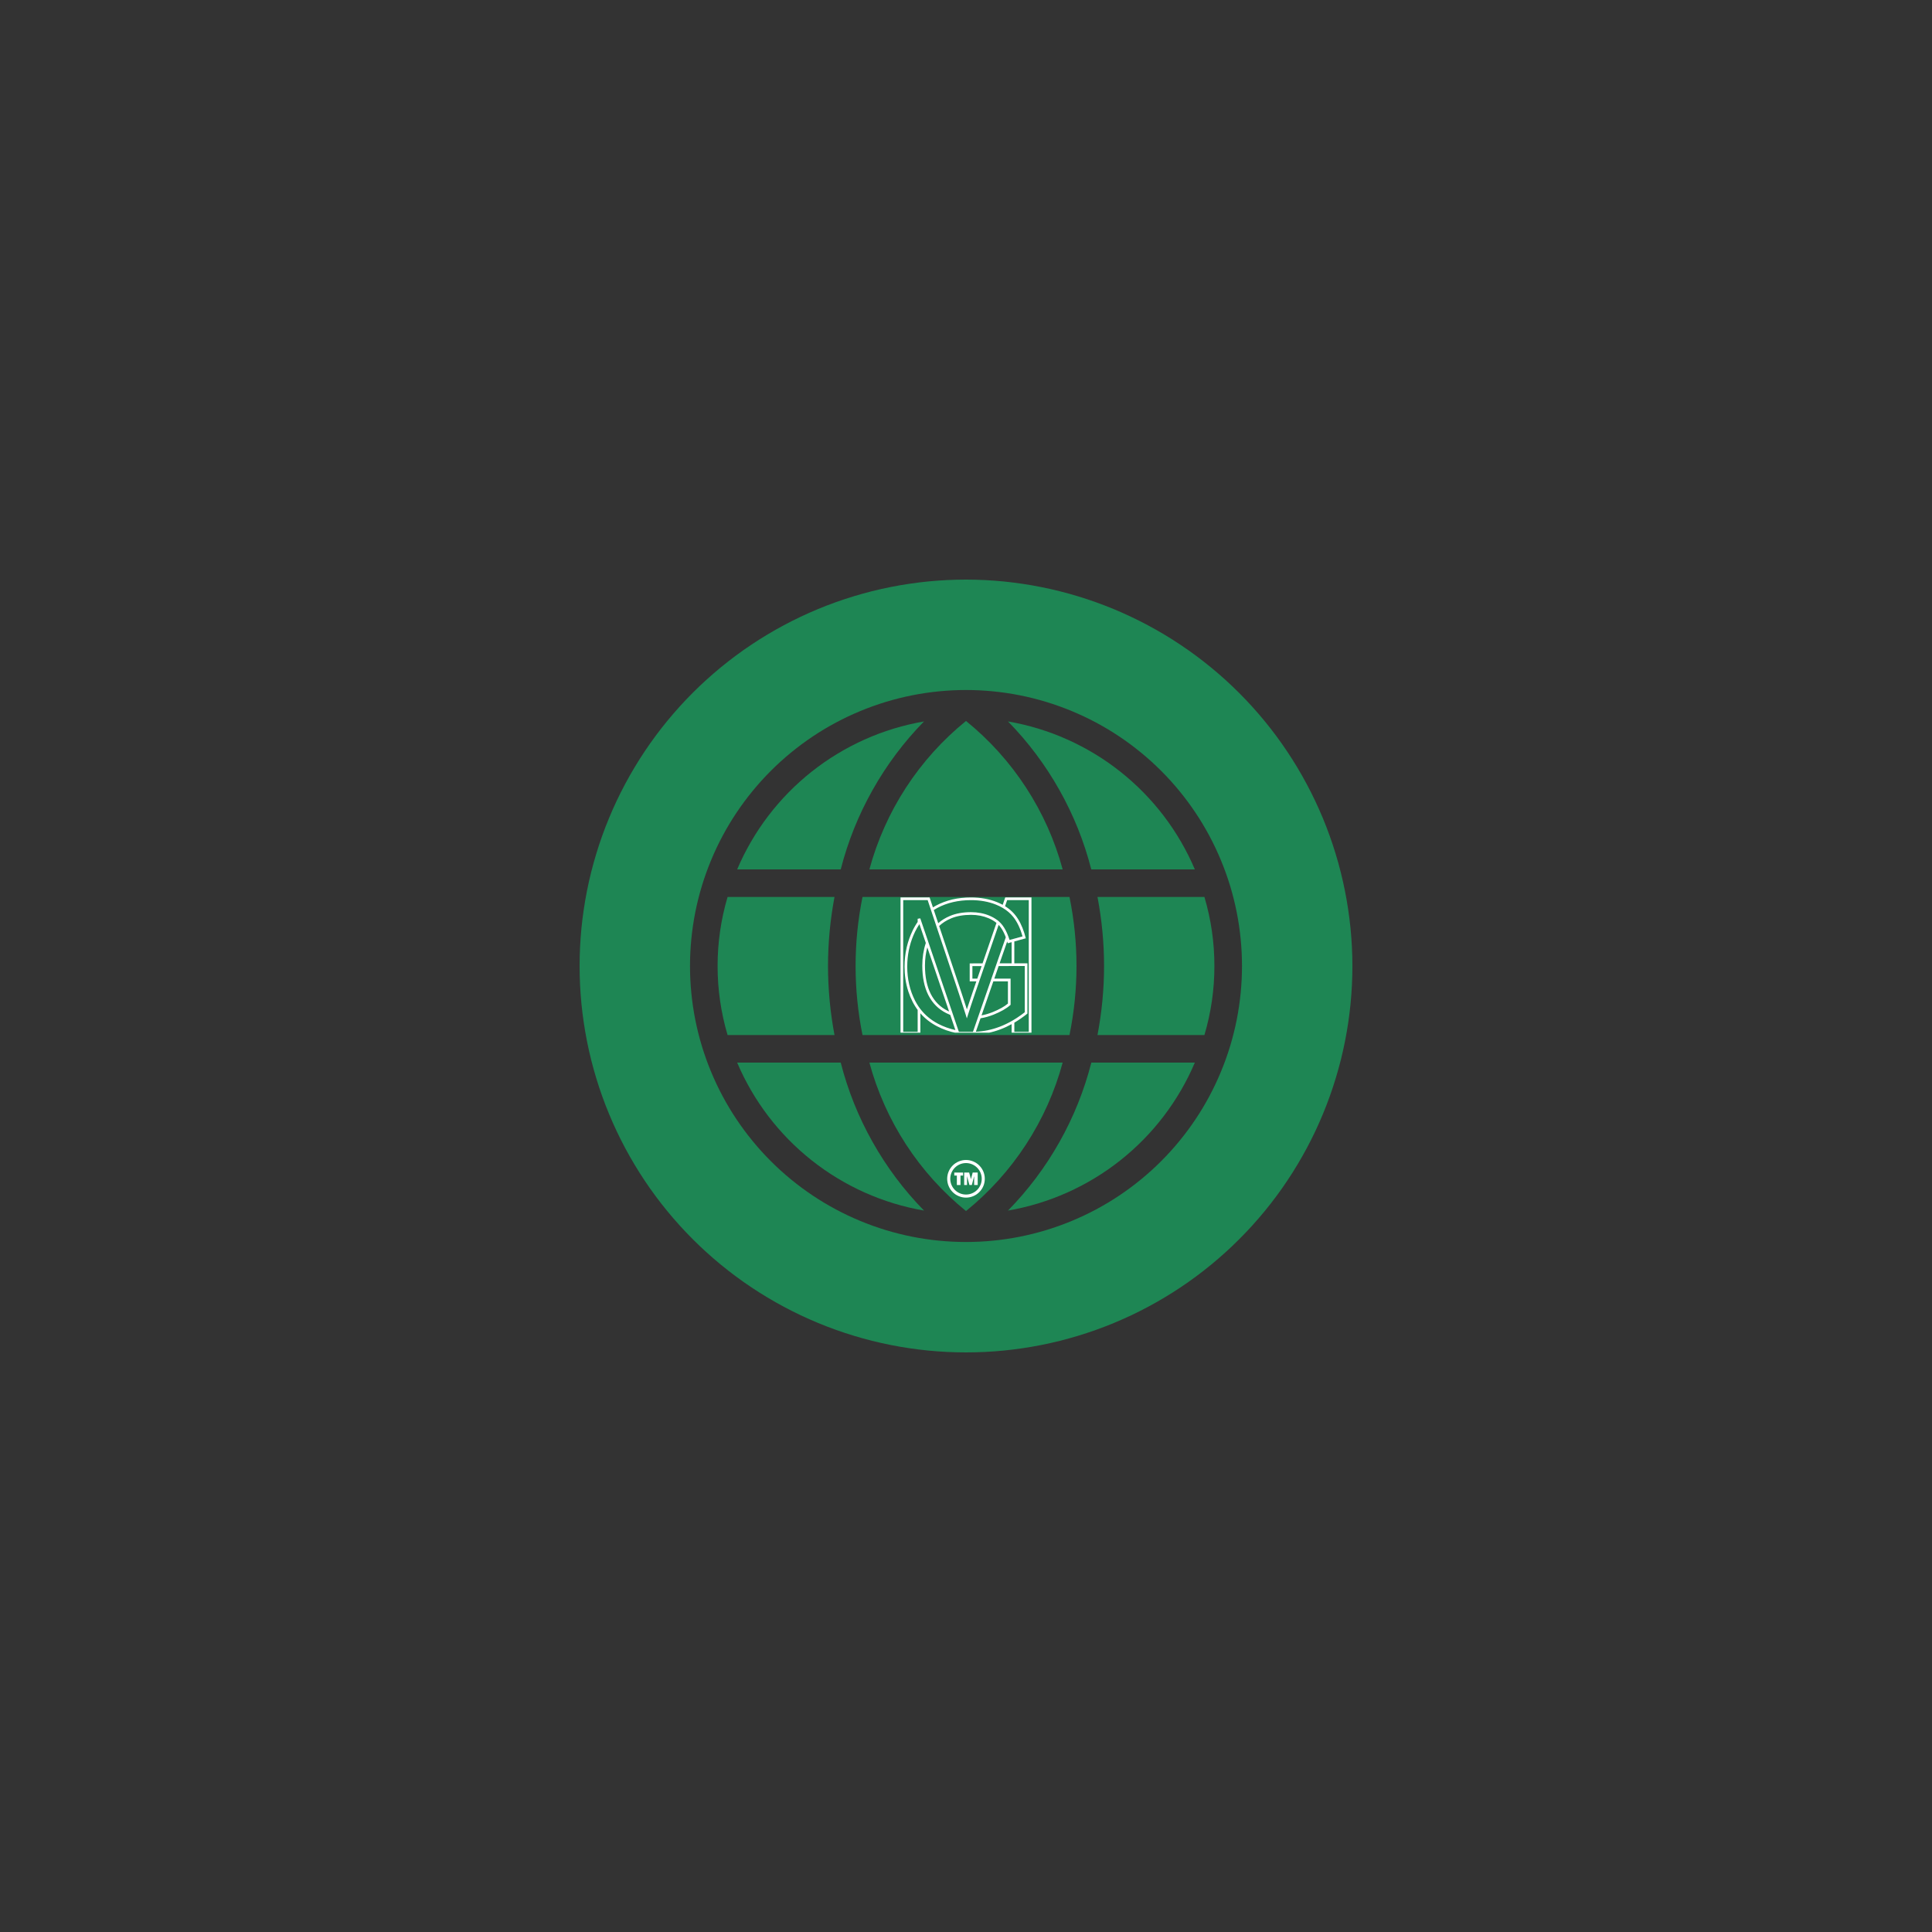
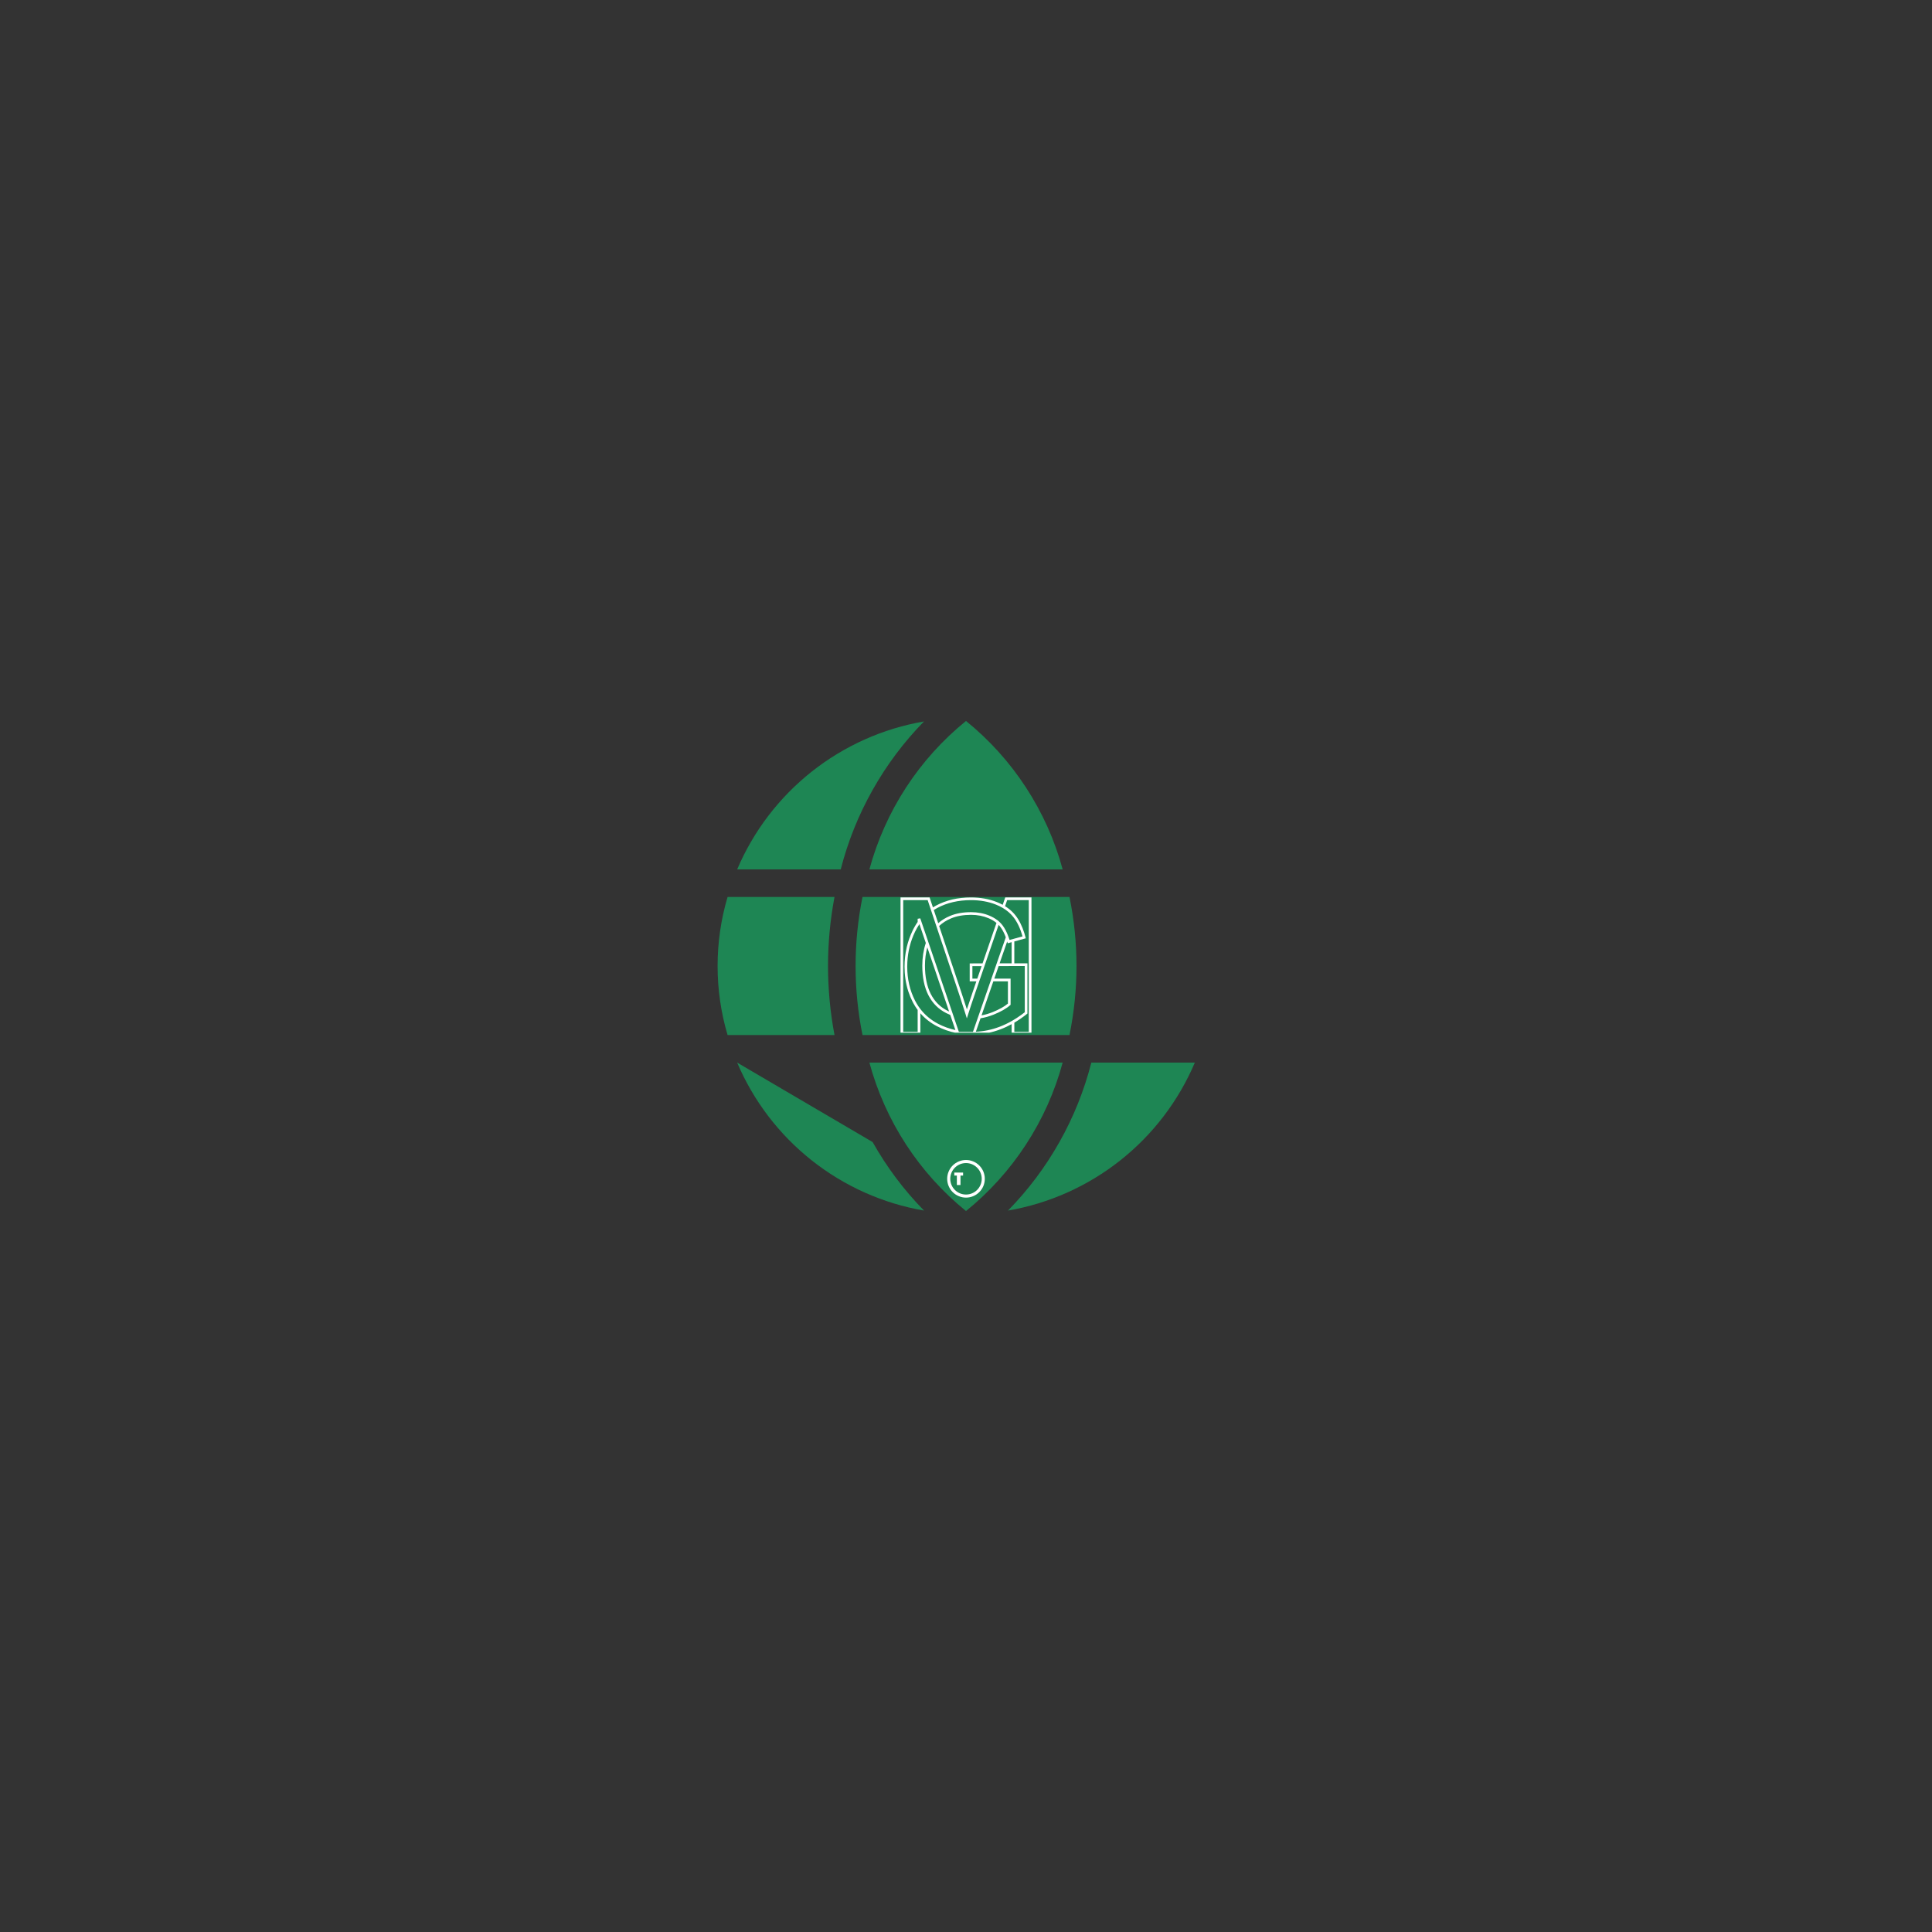
<svg xmlns="http://www.w3.org/2000/svg" version="1.0" preserveAspectRatio="xMidYMid meet" height="500" viewBox="0 0 375 375" zoomAndPan="magnify" width="500">
  <rect x="0" y="0" width="375" height="375" fill="#333333" stroke="none" />
  <defs>
    <clipPath id="3956ecba3f">
-       <path clip-rule="nonzero" d="M 112.5 112.5 L 262.5 112.5 L 262.5 262.5 L 112.5 262.5 Z M 112.5 112.5" />
-     </clipPath>
+       </clipPath>
    <clipPath id="d6280cd559">
      <path clip-rule="nonzero" d="M 174.789 174.191 L 200.289 174.191 L 200.289 200.441 L 174.789 200.441 Z M 174.789 174.191" />
    </clipPath>
    <clipPath id="2676df1c02">
      <path clip-rule="nonzero" d="M 183.848 225.152 L 191.348 225.152 L 191.348 232.652 L 183.848 232.652 Z M 183.848 225.152" />
    </clipPath>
  </defs>
  <path fill-rule="nonzero" fill-opacity="1" d="M 179.348 140.031 C 177.363 140.371 175.41 140.836 173.484 141.422 C 171.559 142.008 169.676 142.711 167.84 143.535 C 166.004 144.355 164.223 145.289 162.504 146.332 C 160.781 147.375 159.133 148.52 157.555 149.77 C 155.977 151.02 154.484 152.363 153.074 153.797 C 151.664 155.234 150.348 156.754 149.129 158.352 C 147.906 159.953 146.793 161.621 145.781 163.363 C 144.77 165.102 143.867 166.898 143.082 168.75 L 163.184 168.75 C 164.57 163.336 166.633 158.195 169.375 153.328 C 172.117 148.457 175.438 144.023 179.348 140.031 Z M 179.348 140.031" fill="#1e8654" />
  <path fill-rule="nonzero" fill-opacity="1" d="M 160.715 187.5 C 160.723 182.996 161.141 178.531 161.977 174.105 L 141.219 174.105 C 139.93 178.48 139.285 182.941 139.285 187.5 C 139.285 192.059 139.93 196.52 141.219 200.895 L 161.977 200.895 C 161.141 196.469 160.723 192.004 160.715 187.5 Z M 160.715 187.5" fill="#1e8654" />
  <path fill-rule="nonzero" fill-opacity="1" d="M 166.07 187.5 C 166.07 192.008 166.52 196.473 167.41 200.895 L 207.59 200.895 C 209.402 191.965 209.402 183.035 207.59 174.105 L 167.41 174.105 C 166.52 178.527 166.07 182.992 166.07 187.5 Z M 166.07 187.5" fill="#1e8654" />
-   <path fill-rule="nonzero" fill-opacity="1" d="M 143.082 206.25 C 143.867 208.102 144.77 209.898 145.781 211.637 C 146.793 213.379 147.906 215.047 149.129 216.648 C 150.348 218.246 151.664 219.766 153.074 221.203 C 154.484 222.637 155.977 223.98 157.555 225.23 C 159.133 226.48 160.781 227.625 162.504 228.668 C 164.223 229.711 166.004 230.645 167.84 231.465 C 169.676 232.285 171.559 232.992 173.484 233.578 C 175.41 234.164 177.363 234.629 179.348 234.969 C 175.438 230.977 172.117 226.543 169.375 221.672 C 166.633 216.805 164.57 211.664 163.184 206.25 Z M 143.082 206.25" fill="#1e8654" />
+   <path fill-rule="nonzero" fill-opacity="1" d="M 143.082 206.25 C 143.867 208.102 144.77 209.898 145.781 211.637 C 146.793 213.379 147.906 215.047 149.129 216.648 C 150.348 218.246 151.664 219.766 153.074 221.203 C 154.484 222.637 155.977 223.98 157.555 225.23 C 159.133 226.48 160.781 227.625 162.504 228.668 C 164.223 229.711 166.004 230.645 167.84 231.465 C 169.676 232.285 171.559 232.992 173.484 233.578 C 175.41 234.164 177.363 234.629 179.348 234.969 C 175.438 230.977 172.117 226.543 169.375 221.672 Z M 143.082 206.25" fill="#1e8654" />
  <path fill-rule="nonzero" fill-opacity="1" d="M 206.262 168.75 C 205.5 165.934 204.523 163.191 203.332 160.527 C 202.137 157.867 200.746 155.312 199.152 152.867 C 197.559 150.418 195.785 148.113 193.832 145.945 C 191.879 143.777 189.77 141.777 187.5 139.938 C 185.234 141.777 183.125 143.777 181.172 145.945 C 179.219 148.113 177.445 150.422 175.855 152.867 C 174.262 155.312 172.871 157.867 171.68 160.531 C 170.488 163.195 169.512 165.934 168.75 168.75 Z M 206.262 168.75" fill="#1e8654" />
-   <path fill-rule="nonzero" fill-opacity="1" d="M 231.918 168.75 C 231.133 166.898 230.23 165.102 229.219 163.363 C 228.207 161.621 227.094 159.953 225.871 158.352 C 224.652 156.754 223.336 155.234 221.926 153.797 C 220.516 152.363 219.023 151.02 217.445 149.77 C 215.867 148.52 214.219 147.375 212.496 146.332 C 210.777 145.289 208.996 144.355 207.16 143.535 C 205.324 142.711 203.441 142.008 201.516 141.422 C 199.59 140.836 197.637 140.371 195.652 140.031 C 199.562 144.023 202.883 148.457 205.625 153.328 C 208.367 158.195 210.43 163.336 211.816 168.75 Z M 231.918 168.75" fill="#1e8654" />
  <g clip-path="url(#3956ecba3f)">
    <path fill-rule="nonzero" fill-opacity="1" d="M 187.5 112.5 C 186.273 112.5 185.047 112.531 183.82 112.59 C 182.594 112.652 181.371 112.742 180.148 112.859 C 178.926 112.98 177.711 113.133 176.496 113.312 C 175.281 113.492 174.07 113.703 172.867 113.941 C 171.664 114.18 170.469 114.449 169.277 114.746 C 168.086 115.047 166.902 115.375 165.73 115.73 C 164.555 116.086 163.391 116.469 162.234 116.883 C 161.078 117.297 159.934 117.738 158.797 118.211 C 157.664 118.68 156.543 119.176 155.434 119.699 C 154.324 120.227 153.227 120.777 152.145 121.355 C 151.062 121.934 149.996 122.539 148.941 123.172 C 147.891 123.801 146.852 124.457 145.832 125.141 C 144.812 125.82 143.809 126.527 142.824 127.258 C 141.836 127.992 140.871 128.746 139.922 129.523 C 138.973 130.305 138.043 131.105 137.133 131.93 C 136.223 132.754 135.336 133.598 134.469 134.469 C 133.598 135.336 132.754 136.223 131.93 137.133 C 131.105 138.043 130.305 138.973 129.523 139.922 C 128.746 140.871 127.992 141.836 127.258 142.824 C 126.527 143.809 125.82 144.812 125.141 145.832 C 124.457 146.852 123.801 147.891 123.172 148.941 C 122.539 149.996 121.934 151.062 121.355 152.145 C 120.777 153.227 120.227 154.324 119.699 155.434 C 119.176 156.543 118.68 157.664 118.211 158.797 C 117.738 159.934 117.297 161.078 116.883 162.234 C 116.469 163.391 116.086 164.555 115.73 165.73 C 115.375 166.902 115.047 168.086 114.746 169.277 C 114.449 170.469 114.18 171.664 113.941 172.867 C 113.703 174.07 113.492 175.281 113.312 176.496 C 113.133 177.711 112.98 178.926 112.859 180.148 C 112.742 181.371 112.652 182.594 112.59 183.82 C 112.531 185.047 112.5 186.273 112.5 187.5 C 112.5 188.727 112.531 189.953 112.59 191.18 C 112.652 192.406 112.742 193.629 112.859 194.852 C 112.98 196.074 113.133 197.289 113.312 198.504 C 113.492 199.719 113.703 200.93 113.941 202.133 C 114.18 203.336 114.449 204.531 114.746 205.723 C 115.047 206.914 115.375 208.098 115.73 209.27 C 116.086 210.445 116.469 211.609 116.883 212.766 C 117.297 213.922 117.738 215.066 118.211 216.203 C 118.68 217.336 119.176 218.457 119.699 219.566 C 120.227 220.676 120.777 221.773 121.355 222.855 C 121.934 223.938 122.539 225.004 123.172 226.059 C 123.801 227.109 124.457 228.148 125.141 229.168 C 125.82 230.188 126.527 231.191 127.258 232.176 C 127.992 233.164 128.746 234.129 129.523 235.078 C 130.305 236.027 131.105 236.957 131.93 237.867 C 132.754 238.777 133.598 239.664 134.469 240.531 C 135.336 241.402 136.223 242.246 137.133 243.07 C 138.043 243.895 138.973 244.695 139.922 245.477 C 140.871 246.254 141.836 247.008 142.824 247.742 C 143.809 248.473 144.812 249.18 145.832 249.859 C 146.852 250.543 147.891 251.199 148.941 251.828 C 149.996 252.461 151.062 253.066 152.145 253.645 C 153.227 254.223 154.324 254.773 155.434 255.301 C 156.543 255.824 157.664 256.32 158.797 256.789 C 159.934 257.262 161.078 257.703 162.234 258.117 C 163.391 258.527 164.555 258.914 165.73 259.27 C 166.902 259.625 168.086 259.953 169.277 260.254 C 170.469 260.551 171.664 260.82 172.867 261.059 C 174.07 261.297 175.281 261.508 176.496 261.688 C 177.711 261.867 178.926 262.02 180.148 262.141 C 181.371 262.258 182.594 262.348 183.82 262.41 C 185.047 262.469 186.273 262.5 187.5 262.5 C 188.727 262.5 189.953 262.469 191.18 262.41 C 192.406 262.348 193.629 262.258 194.852 262.141 C 196.074 262.02 197.289 261.867 198.504 261.688 C 199.719 261.508 200.93 261.297 202.133 261.059 C 203.336 260.82 204.531 260.551 205.723 260.254 C 206.914 259.953 208.098 259.625 209.27 259.27 C 210.445 258.914 211.609 258.527 212.766 258.117 C 213.922 257.703 215.066 257.262 216.203 256.789 C 217.336 256.32 218.457 255.824 219.566 255.301 C 220.676 254.773 221.773 254.223 222.855 253.645 C 223.938 253.066 225.004 252.461 226.059 251.828 C 227.109 251.199 228.148 250.543 229.168 249.859 C 230.188 249.18 231.191 248.473 232.176 247.742 C 233.164 247.008 234.129 246.254 235.078 245.477 C 236.027 244.695 236.957 243.895 237.867 243.07 C 238.777 242.246 239.664 241.402 240.531 240.531 C 241.402 239.664 242.246 238.777 243.07 237.867 C 243.895 236.957 244.695 236.027 245.477 235.078 C 246.254 234.129 247.008 233.164 247.742 232.176 C 248.473 231.191 249.18 230.188 249.859 229.168 C 250.543 228.148 251.199 227.109 251.828 226.059 C 252.461 225.004 253.066 223.938 253.645 222.855 C 254.223 221.773 254.773 220.676 255.301 219.566 C 255.824 218.457 256.32 217.336 256.789 216.203 C 257.262 215.066 257.703 213.922 258.117 212.766 C 258.527 211.609 258.914 210.445 259.27 209.27 C 259.625 208.098 259.953 206.914 260.254 205.723 C 260.551 204.531 260.82 203.336 261.059 202.133 C 261.297 200.93 261.508 199.719 261.688 198.504 C 261.867 197.289 262.02 196.074 262.141 194.852 C 262.258 193.629 262.348 192.406 262.41 191.18 C 262.469 189.953 262.5 188.727 262.5 187.5 C 262.5 186.273 262.469 185.047 262.406 183.82 C 262.344 182.594 262.254 181.371 262.133 180.152 C 262.008 178.93 261.859 177.715 261.676 176.5 C 261.496 175.285 261.285 174.078 261.043 172.875 C 260.805 171.672 260.535 170.473 260.234 169.285 C 259.938 168.094 259.609 166.914 259.25 165.738 C 258.895 164.562 258.508 163.398 258.094 162.246 C 257.68 161.09 257.238 159.945 256.77 158.812 C 256.297 157.68 255.801 156.559 255.273 155.449 C 254.75 154.34 254.199 153.242 253.617 152.164 C 253.039 151.082 252.434 150.012 251.805 148.961 C 251.172 147.91 250.516 146.871 249.832 145.852 C 249.152 144.832 248.445 143.828 247.715 142.844 C 246.984 141.859 246.227 140.891 245.449 139.945 C 244.672 138.996 243.871 138.066 243.047 137.156 C 242.223 136.25 241.375 135.359 240.508 134.492 C 239.641 133.625 238.75 132.777 237.844 131.953 C 236.934 131.129 236.004 130.328 235.055 129.551 C 234.109 128.773 233.141 128.016 232.156 127.285 C 231.172 126.555 230.168 125.848 229.148 125.168 C 228.129 124.484 227.09 123.828 226.039 123.195 C 224.988 122.566 223.918 121.961 222.836 121.383 C 221.758 120.801 220.66 120.25 219.551 119.727 C 218.441 119.199 217.32 118.703 216.188 118.23 C 215.055 117.762 213.91 117.32 212.754 116.906 C 211.602 116.492 210.438 116.105 209.262 115.75 C 208.086 115.391 206.906 115.062 205.715 114.766 C 204.527 114.465 203.328 114.195 202.125 113.957 C 200.922 113.715 199.715 113.504 198.5 113.324 C 197.285 113.141 196.07 112.992 194.848 112.867 C 193.629 112.746 192.406 112.656 191.18 112.594 C 189.953 112.531 188.727 112.5 187.5 112.5 Z M 187.5 241.07 C 185.746 241.07 183.996 240.984 182.25 240.812 C 180.504 240.641 178.77 240.383 177.047 240.043 C 175.328 239.699 173.629 239.273 171.949 238.766 C 170.27 238.254 168.621 237.664 167 236.992 C 165.379 236.32 163.793 235.574 162.246 234.746 C 160.699 233.918 159.195 233.02 157.738 232.043 C 156.277 231.066 154.871 230.023 153.516 228.91 C 152.16 227.797 150.859 226.621 149.621 225.379 C 148.379 224.141 147.203 222.84 146.09 221.484 C 144.977 220.129 143.934 218.723 142.957 217.262 C 141.98 215.805 141.082 214.301 140.254 212.754 C 139.426 211.207 138.68 209.621 138.008 208 C 137.336 206.379 136.746 204.73 136.234 203.051 C 135.727 201.371 135.301 199.672 134.957 197.953 C 134.617 196.23 134.359 194.496 134.188 192.75 C 134.016 191.004 133.93 189.254 133.93 187.5 C 133.93 185.746 134.016 183.996 134.188 182.25 C 134.359 180.504 134.617 178.77 134.957 177.047 C 135.301 175.328 135.727 173.629 136.234 171.949 C 136.746 170.27 137.336 168.621 138.008 167 C 138.68 165.379 139.426 163.793 140.254 162.246 C 141.082 160.699 141.98 159.195 142.957 157.738 C 143.934 156.277 144.977 154.871 146.09 153.516 C 147.203 152.16 148.379 150.859 149.621 149.621 C 150.859 148.379 152.16 147.203 153.516 146.09 C 154.871 144.977 156.277 143.934 157.738 142.957 C 159.195 141.98 160.699 141.082 162.246 140.254 C 163.793 139.426 165.379 138.68 167 138.008 C 168.621 137.336 170.27 136.746 171.949 136.234 C 173.629 135.727 175.328 135.301 177.047 134.957 C 178.77 134.617 180.504 134.359 182.25 134.188 C 183.996 134.016 185.746 133.93 187.5 133.93 C 189.254 133.93 191.004 134.016 192.75 134.188 C 194.496 134.359 196.23 134.617 197.953 134.957 C 199.672 135.301 201.371 135.727 203.051 136.234 C 204.73 136.746 206.379 137.336 208 138.008 C 209.621 138.68 211.207 139.426 212.754 140.254 C 214.301 141.082 215.805 141.98 217.262 142.957 C 218.723 143.934 220.129 144.977 221.484 146.09 C 222.84 147.203 224.141 148.379 225.379 149.621 C 226.621 150.859 227.797 152.16 228.91 153.516 C 230.023 154.871 231.066 156.277 232.043 157.738 C 233.02 159.195 233.918 160.699 234.746 162.246 C 235.574 163.793 236.32 165.379 236.992 167 C 237.664 168.621 238.254 170.27 238.766 171.949 C 239.273 173.629 239.699 175.328 240.043 177.047 C 240.383 178.77 240.641 180.504 240.812 182.25 C 240.984 183.996 241.07 185.746 241.07 187.5 C 241.07 189.254 240.984 191.004 240.812 192.75 C 240.641 194.496 240.383 196.23 240.043 197.953 C 239.699 199.672 239.273 201.371 238.766 203.051 C 238.254 204.73 237.664 206.379 236.992 208 C 236.32 209.621 235.574 211.207 234.746 212.754 C 233.918 214.301 233.02 215.805 232.043 217.262 C 231.066 218.723 230.023 220.129 228.91 221.484 C 227.797 222.84 226.621 224.141 225.379 225.379 C 224.141 226.621 222.84 227.797 221.484 228.91 C 220.129 230.023 218.723 231.066 217.262 232.043 C 215.805 233.02 214.301 233.918 212.754 234.746 C 211.207 235.574 209.621 236.32 208 236.992 C 206.379 237.664 204.73 238.254 203.051 238.766 C 201.371 239.273 199.672 239.699 197.953 240.043 C 196.23 240.383 194.496 240.641 192.75 240.812 C 191.004 240.984 189.254 241.07 187.5 241.07 Z M 187.5 241.07" fill="#1e8654" />
  </g>
-   <path fill-rule="nonzero" fill-opacity="1" d="M 233.781 174.105 L 213.023 174.105 C 214.723 183.035 214.723 191.965 213.023 200.895 L 233.781 200.895 C 235.07 196.52 235.715 192.059 235.715 187.5 C 235.715 182.941 235.07 178.48 233.781 174.105 Z M 233.781 174.105" fill="#1e8654" />
  <path fill-rule="nonzero" fill-opacity="1" d="M 195.652 234.969 C 197.637 234.629 199.59 234.164 201.516 233.578 C 203.441 232.992 205.324 232.285 207.16 231.465 C 208.996 230.645 210.777 229.711 212.496 228.668 C 214.219 227.625 215.867 226.48 217.445 225.23 C 219.023 223.98 220.516 222.637 221.926 221.203 C 223.336 219.766 224.652 218.246 225.871 216.648 C 227.094 215.047 228.207 213.379 229.219 211.637 C 230.23 209.898 231.133 208.102 231.918 206.25 L 211.828 206.25 C 210.441 211.664 208.375 216.805 205.633 221.676 C 202.891 226.543 199.562 230.977 195.652 234.969 Z M 195.652 234.969" fill="#1e8654" />
  <path fill-rule="nonzero" fill-opacity="1" d="M 168.75 206.25 C 169.512 209.066 170.488 211.805 171.68 214.469 C 172.871 217.133 174.262 219.688 175.855 222.133 C 177.445 224.578 179.219 226.887 181.172 229.055 C 183.125 231.223 185.234 233.223 187.5 235.062 C 189.77 233.223 191.879 231.223 193.832 229.055 C 195.785 226.887 197.559 224.578 199.152 222.133 C 200.746 219.688 202.137 217.133 203.332 214.473 C 204.523 211.809 205.5 209.066 206.262 206.25 Z M 168.75 206.25" fill="#1e8654" />
  <g clip-path="url(#d6280cd559)">
    <path fill-rule="nonzero" fill-opacity="1" d="M 195.117 174.191 L 194.625 175.621 C 194.273 175.434 193.898 175.258 193.508 175.098 C 192.008 174.5 190.312 174.195 188.465 174.195 C 187.191 174.195 185.98 174.328 184.855 174.586 C 183.73 174.852 182.66 175.25 181.68 175.773 C 181.477 175.883 181.277 176 181.082 176.121 L 180.434 174.191 L 174.789 174.191 L 174.789 200.801 L 178.641 200.801 L 178.641 196.672 C 179.523 197.684 180.598 198.527 181.848 199.18 C 183.027 199.797 184.305 200.246 185.637 200.508 L 185.738 200.801 L 188.672 200.801 L 188.672 200.805 L 188.797 200.801 L 189.227 200.801 L 189.23 200.793 C 190.914 200.738 192.578 200.402 194.184 199.793 C 194.914 199.52 195.645 199.18 196.359 198.789 L 196.359 200.801 L 200.207 200.801 L 200.207 174.191 Z M 181.926 176.234 C 183.809 175.227 186.008 174.715 188.465 174.715 C 190.246 174.715 191.875 175.008 193.312 175.582 C 193.785 175.773 194.23 175.988 194.637 176.23 C 195.449 176.707 196.133 177.297 196.672 177.973 C 197.441 178.941 198.047 180.215 198.469 181.758 L 195.953 182.445 C 195.895 182.27 195.836 182.094 195.777 181.926 L 195.746 181.836 C 195.414 180.922 195.02 180.164 194.57 179.578 C 194.375 179.32 194.145 179.078 193.895 178.855 L 193.602 178.598 L 193.598 178.613 C 193.156 178.273 192.641 177.98 192.059 177.734 C 190.984 177.281 189.781 177.051 188.48 177.051 C 186.926 177.051 185.562 177.293 184.422 177.77 C 183.52 178.145 182.742 178.625 182.109 179.195 L 181.25 176.633 C 181.469 176.492 181.695 176.355 181.926 176.234 Z M 195.637 190.477 L 195.637 194.793 C 194.953 195.375 193.953 195.934 192.668 196.453 C 191.961 196.738 191.242 196.949 190.516 197.086 L 192.809 190.477 Z M 195.496 182.738 C 195.508 182.773 195.516 182.805 195.527 182.84 L 195.598 183.086 L 196.359 182.875 L 196.359 186.984 L 194.02 186.984 Z M 184.625 178.25 C 185.699 177.801 186.996 177.57 188.48 177.57 C 189.711 177.57 190.848 177.789 191.855 178.215 C 192.457 178.469 192.98 178.777 193.414 179.137 L 190.711 186.992 L 188.219 186.996 L 188.219 190.477 L 189.512 190.477 L 188.809 192.52 C 188.34 193.902 187.957 195.039 187.672 195.918 C 187.418 195.121 187.086 194.094 186.672 192.844 L 182.289 179.738 C 182.906 179.141 183.691 178.637 184.625 178.25 Z M 190.191 188.508 L 189.691 189.953 L 188.742 189.953 L 188.742 187.516 L 190.531 187.516 Z M 185.441 199.934 C 184.266 199.676 183.141 199.266 182.09 198.719 C 180.68 197.98 179.504 196.992 178.59 195.781 L 178.586 195.781 C 178.34 195.453 178.105 195.102 177.895 194.734 C 177.797 194.566 177.703 194.398 177.613 194.227 C 176.605 192.266 176.094 190.043 176.094 187.617 C 176.094 187.316 176.102 187.02 176.117 186.723 C 176.23 184.648 176.73 182.68 177.609 180.855 C 177.863 180.332 178.148 179.836 178.457 179.375 L 179.699 183.031 C 179.246 184.395 179.016 185.867 179.016 187.41 C 179.016 189.691 179.414 191.629 180.203 193.176 C 181 194.73 182.176 195.906 183.703 196.66 C 183.945 196.781 184.195 196.895 184.445 196.996 L 184.461 197.043 Z M 179.988 183.883 L 184.219 196.328 C 184.125 196.285 184.027 196.238 183.934 196.195 C 182.512 195.488 181.414 194.391 180.668 192.938 C 179.918 191.465 179.535 189.605 179.535 187.41 C 179.535 186.18 179.688 184.996 179.988 183.883 Z M 186.113 200.281 L 185.367 198.09 L 184.863 196.602 L 180.25 183.031 L 180.223 182.949 L 178.625 178.25 L 178.117 178.332 L 178.117 178.949 C 178.113 178.957 178.109 178.961 178.105 178.965 C 178.098 178.98 178.086 178.996 178.074 179.012 C 178.062 179.031 178.051 179.047 178.039 179.066 C 178.027 179.082 178.016 179.098 178.008 179.113 C 177.992 179.133 177.98 179.148 177.969 179.168 C 177.957 179.184 177.949 179.199 177.938 179.215 C 177.926 179.234 177.914 179.25 177.902 179.27 C 177.891 179.285 177.883 179.301 177.871 179.316 C 177.859 179.336 177.848 179.355 177.836 179.371 C 177.824 179.391 177.816 179.406 177.805 179.422 C 177.793 179.441 177.781 179.457 177.77 179.477 C 177.762 179.492 177.75 179.508 177.738 179.527 C 177.727 179.543 177.719 179.562 177.707 179.582 C 177.695 179.598 177.688 179.617 177.676 179.633 C 177.664 179.652 177.652 179.672 177.641 179.691 C 177.633 179.707 177.621 179.723 177.613 179.738 C 177.602 179.758 177.59 179.777 177.578 179.797 C 177.57 179.816 177.559 179.832 177.551 179.848 C 177.539 179.867 177.527 179.887 177.516 179.906 C 177.508 179.926 177.496 179.941 177.488 179.957 C 177.477 179.977 177.465 179.996 177.453 180.02 C 177.445 180.035 177.438 180.051 177.426 180.066 C 177.418 180.086 177.406 180.109 177.395 180.129 C 177.387 180.145 177.375 180.16 177.367 180.176 C 177.355 180.199 177.344 180.223 177.332 180.242 C 177.324 180.258 177.316 180.273 177.309 180.289 C 177.297 180.312 177.285 180.336 177.273 180.359 C 177.266 180.375 177.258 180.387 177.25 180.402 C 177.238 180.43 177.227 180.453 177.211 180.48 C 177.207 180.492 177.199 180.504 177.195 180.516 C 177.176 180.555 177.156 180.594 177.137 180.633 C 176.652 181.641 176.273 182.699 176.012 183.785 C 175.996 183.855 175.98 183.93 175.965 184.004 C 175.703 185.16 175.57 186.379 175.57 187.617 C 175.57 188.012 175.586 188.398 175.609 188.781 C 175.668 189.621 175.785 190.438 175.965 191.219 C 176.062 191.645 176.18 192.062 176.316 192.477 C 176.543 193.164 176.82 193.828 177.148 194.465 C 177.184 194.531 177.219 194.598 177.254 194.664 C 177.254 194.668 177.258 194.672 177.258 194.676 C 177.293 194.738 177.328 194.801 177.363 194.863 C 177.367 194.867 177.371 194.875 177.375 194.879 C 177.406 194.941 177.441 195 177.477 195.059 C 177.484 195.066 177.488 195.074 177.492 195.082 C 177.527 195.141 177.562 195.199 177.598 195.258 C 177.602 195.266 177.609 195.273 177.613 195.281 C 177.648 195.34 177.684 195.395 177.719 195.453 C 177.727 195.461 177.73 195.469 177.738 195.477 C 177.773 195.531 177.809 195.59 177.848 195.645 C 177.852 195.652 177.859 195.66 177.863 195.668 C 177.902 195.723 177.938 195.777 177.977 195.832 C 177.984 195.84 177.988 195.848 177.996 195.855 C 178.035 195.91 178.074 195.965 178.113 196.016 C 178.113 196.02 178.117 196.023 178.117 196.027 L 178.117 200.281 L 175.312 200.281 L 175.312 174.715 L 180.059 174.715 L 180.684 176.586 L 181 177.535 L 181.742 179.75 L 181.785 179.879 L 181.879 180.156 L 186.176 193.008 C 186.742 194.719 187.16 196.016 187.418 196.863 L 187.664 197.672 L 187.918 196.863 C 188.207 195.93 188.676 194.523 189.301 192.691 L 190.125 190.301 L 191.145 187.336 L 191.164 187.277 L 191.262 186.992 L 193.832 179.52 C 193.84 179.527 193.844 179.531 193.852 179.539 C 193.867 179.555 193.883 179.574 193.898 179.59 C 193.91 179.602 193.922 179.613 193.93 179.625 C 193.945 179.645 193.961 179.66 193.977 179.68 C 193.988 179.691 194 179.703 194.008 179.715 C 194.027 179.734 194.043 179.754 194.059 179.773 C 194.066 179.785 194.074 179.793 194.082 179.805 C 194.105 179.832 194.129 179.859 194.152 179.891 C 194.152 179.891 194.152 179.895 194.156 179.895 C 194.156 179.895 194.156 179.898 194.156 179.898 C 194.18 179.93 194.203 179.961 194.227 179.992 C 194.23 179.992 194.23 179.996 194.23 180 C 194.254 180.031 194.277 180.062 194.301 180.094 C 194.301 180.098 194.305 180.102 194.305 180.102 C 194.328 180.137 194.352 180.168 194.371 180.199 C 194.375 180.203 194.375 180.207 194.379 180.211 C 194.402 180.246 194.422 180.277 194.441 180.312 C 194.445 180.316 194.449 180.32 194.453 180.324 C 194.473 180.359 194.492 180.391 194.512 180.426 C 194.516 180.43 194.52 180.434 194.523 180.441 C 194.543 180.473 194.562 180.508 194.582 180.543 C 194.586 180.551 194.59 180.555 194.594 180.559 C 194.613 180.594 194.633 180.629 194.652 180.668 C 194.656 180.672 194.656 180.676 194.66 180.684 C 194.68 180.719 194.699 180.754 194.719 180.793 C 194.723 180.797 194.727 180.805 194.727 180.809 C 194.746 180.848 194.766 180.883 194.785 180.922 C 194.789 180.926 194.793 180.934 194.793 180.938 C 194.812 180.977 194.832 181.016 194.852 181.055 C 194.855 181.062 194.855 181.066 194.859 181.07 C 194.879 181.113 194.898 181.152 194.918 181.191 C 194.918 181.199 194.922 181.203 194.922 181.207 C 194.941 181.25 194.961 181.289 194.98 181.332 C 194.98 181.336 194.984 181.34 194.984 181.348 C 195.004 181.391 195.023 181.434 195.043 181.477 C 195.043 181.48 195.043 181.484 195.047 181.488 C 195.066 181.535 195.086 181.578 195.102 181.625 C 195.105 181.629 195.105 181.629 195.105 181.633 C 195.125 181.68 195.145 181.727 195.164 181.777 C 195.184 181.828 195.199 181.875 195.219 181.926 C 195.219 181.926 195.219 181.93 195.223 181.93 L 193.402 187.164 L 193.297 187.469 L 192.254 190.477 L 189.926 197.18 L 188.848 200.281 Z M 193.996 199.305 C 192.512 199.867 190.969 200.191 189.41 200.262 L 190.305 197.691 L 190.32 197.648 C 191.176 197.512 192.031 197.273 192.863 196.938 C 194.262 196.371 195.34 195.758 196.07 195.109 L 196.156 195.031 L 196.156 189.953 L 192.992 189.953 L 193.84 187.508 L 196.359 187.504 L 196.621 187.504 L 198.906 187.5 L 198.906 196.473 C 198.758 196.59 198.609 196.703 198.457 196.816 C 198.359 196.891 198.258 196.965 198.156 197.035 C 197.605 197.434 197.047 197.797 196.488 198.117 C 195.672 198.59 194.836 198.988 193.996 199.305 Z M 199.688 200.281 L 196.883 200.281 L 196.883 198.496 C 196.887 198.492 196.891 198.488 196.898 198.484 C 196.922 198.473 196.945 198.457 196.969 198.445 C 196.996 198.426 197.027 198.406 197.059 198.391 C 197.082 198.375 197.105 198.363 197.129 198.348 C 197.156 198.328 197.188 198.312 197.215 198.293 C 197.238 198.277 197.262 198.266 197.285 198.25 C 197.316 198.23 197.344 198.215 197.375 198.195 C 197.398 198.18 197.422 198.164 197.445 198.148 C 197.477 198.129 197.504 198.113 197.535 198.094 C 197.559 198.078 197.582 198.062 197.605 198.047 C 197.633 198.027 197.664 198.012 197.691 197.992 C 197.715 197.977 197.738 197.957 197.762 197.945 C 197.793 197.926 197.82 197.906 197.852 197.887 C 197.875 197.871 197.898 197.855 197.922 197.84 C 197.949 197.82 197.98 197.801 198.008 197.777 C 198.031 197.762 198.055 197.746 198.082 197.73 C 198.109 197.711 198.137 197.691 198.168 197.672 C 198.191 197.652 198.215 197.637 198.238 197.621 C 198.266 197.602 198.297 197.578 198.324 197.559 C 198.348 197.543 198.371 197.527 198.395 197.508 C 198.422 197.488 198.453 197.469 198.48 197.445 C 198.504 197.43 198.527 197.414 198.551 197.395 C 198.582 197.375 198.609 197.352 198.641 197.332 C 198.664 197.316 198.684 197.297 198.707 197.281 C 198.738 197.258 198.766 197.238 198.797 197.215 C 198.82 197.199 198.84 197.18 198.863 197.164 C 198.895 197.141 198.926 197.117 198.957 197.094 C 198.977 197.078 199 197.062 199.02 197.047 C 199.055 197.02 199.086 196.992 199.121 196.965 C 199.141 196.953 199.156 196.941 199.172 196.926 C 199.223 196.887 199.277 196.844 199.328 196.805 L 199.426 196.727 L 199.426 186.977 L 196.879 186.98 L 196.879 182.734 L 199.102 182.125 L 199.039 181.875 C 198.969 181.605 198.895 181.344 198.816 181.09 C 198.383 179.715 197.801 178.559 197.082 177.648 C 197.078 177.645 197.078 177.645 197.074 177.645 C 197.043 177.602 197.008 177.559 196.973 177.52 C 196.961 177.504 196.949 177.488 196.938 177.473 C 196.914 177.445 196.887 177.418 196.863 177.391 C 196.848 177.371 196.836 177.355 196.82 177.34 C 196.797 177.312 196.773 177.289 196.75 177.262 C 196.734 177.246 196.719 177.23 196.703 177.211 C 196.68 177.188 196.656 177.164 196.633 177.141 C 196.617 177.121 196.602 177.105 196.582 177.086 C 196.559 177.062 196.539 177.039 196.516 177.02 C 196.496 177 196.48 176.984 196.461 176.965 C 196.438 176.941 196.414 176.922 196.391 176.898 C 196.371 176.879 196.355 176.863 196.336 176.848 C 196.312 176.824 196.289 176.801 196.266 176.781 C 196.246 176.762 196.227 176.746 196.207 176.73 C 196.184 176.707 196.16 176.688 196.133 176.664 C 196.113 176.648 196.094 176.633 196.078 176.613 C 196.051 176.594 196.023 176.574 196 176.551 C 195.98 176.535 195.961 176.52 195.941 176.504 C 195.914 176.48 195.887 176.461 195.863 176.438 C 195.844 176.426 195.824 176.41 195.805 176.395 C 195.777 176.371 195.746 176.352 195.719 176.328 C 195.699 176.316 195.684 176.301 195.664 176.285 C 195.633 176.262 195.602 176.238 195.566 176.219 C 195.551 176.207 195.535 176.195 195.52 176.184 C 195.477 176.148 195.43 176.117 195.383 176.086 C 195.379 176.086 195.375 176.082 195.375 176.082 C 195.324 176.047 195.273 176.016 195.223 175.98 C 195.207 175.973 195.191 175.961 195.176 175.953 C 195.145 175.934 195.113 175.91 195.082 175.891 L 195.488 174.715 L 199.684 174.715 L 199.684 200.281 Z M 199.688 200.281" fill="#ffffff" />
  </g>
  <path fill-rule="nonzero" fill-opacity="1" d="M 186.43 228.176 L 186.43 230.012 L 185.727 230.012 L 185.727 228.176 L 185.227 228.176 L 185.227 227.594 L 186.934 227.594 L 186.934 228.176 L 186.43 228.176" fill="#ffffff" />
-   <path fill-rule="nonzero" fill-opacity="1" d="M 189.77 227.594 L 189.77 230.012 L 189.082 230.012 L 189.082 228.285 L 188.633 230.012 L 188.164 230.012 L 187.699 228.285 L 187.699 230.012 L 187.145 230.012 L 187.145 227.594 L 188.113 227.594 L 188.461 228.879 L 188.797 227.594 L 189.77 227.594" fill="#ffffff" />
  <g clip-path="url(#2676df1c02)">
    <path fill-rule="nonzero" fill-opacity="1" d="M 187.5 225.75 C 185.812 225.75 184.445 227.121 184.445 228.805 C 184.445 230.488 185.812 231.859 187.5 231.859 C 189.184 231.859 190.555 230.488 190.555 228.805 C 190.555 227.121 189.184 225.75 187.5 225.75 Z M 187.5 232.457 C 187.004 232.457 186.527 232.359 186.078 232.168 C 185.645 231.984 185.254 231.723 184.918 231.387 C 184.582 231.051 184.32 230.66 184.137 230.227 C 183.945 229.777 183.848 229.297 183.848 228.805 C 183.848 228.312 183.945 227.832 184.137 227.383 C 184.32 226.949 184.582 226.559 184.918 226.223 C 185.254 225.887 185.645 225.625 186.078 225.441 C 186.527 225.25 187.008 225.152 187.5 225.152 C 187.992 225.152 188.469 225.25 188.918 225.441 C 189.355 225.625 189.746 225.887 190.078 226.223 C 190.414 226.559 190.68 226.949 190.863 227.383 C 191.051 227.832 191.148 228.312 191.148 228.805 C 191.148 229.297 191.051 229.777 190.863 230.227 C 190.68 230.66 190.414 231.051 190.078 231.387 C 189.746 231.723 189.355 231.984 188.918 232.168 C 188.469 232.359 187.992 232.457 187.5 232.457" fill="#ffffff" />
  </g>
</svg>